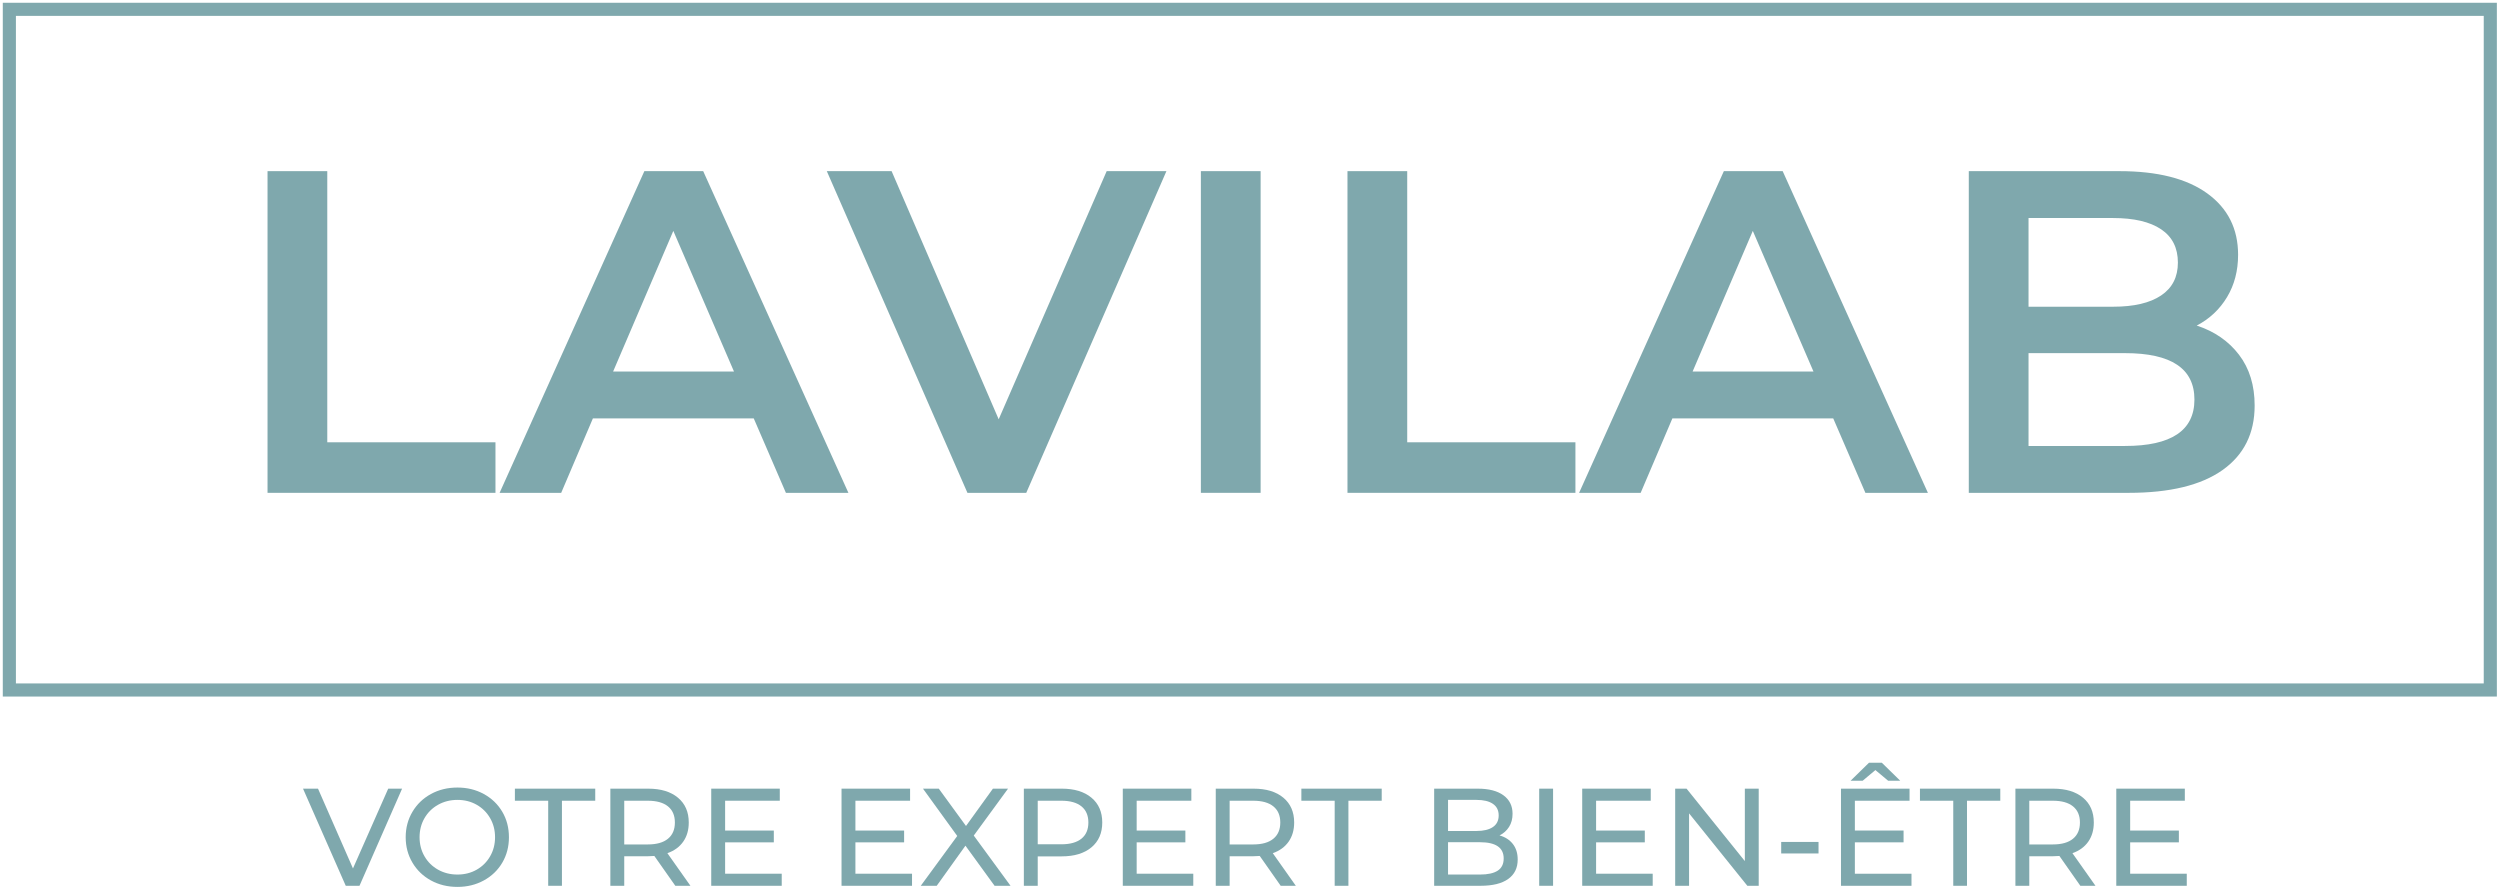
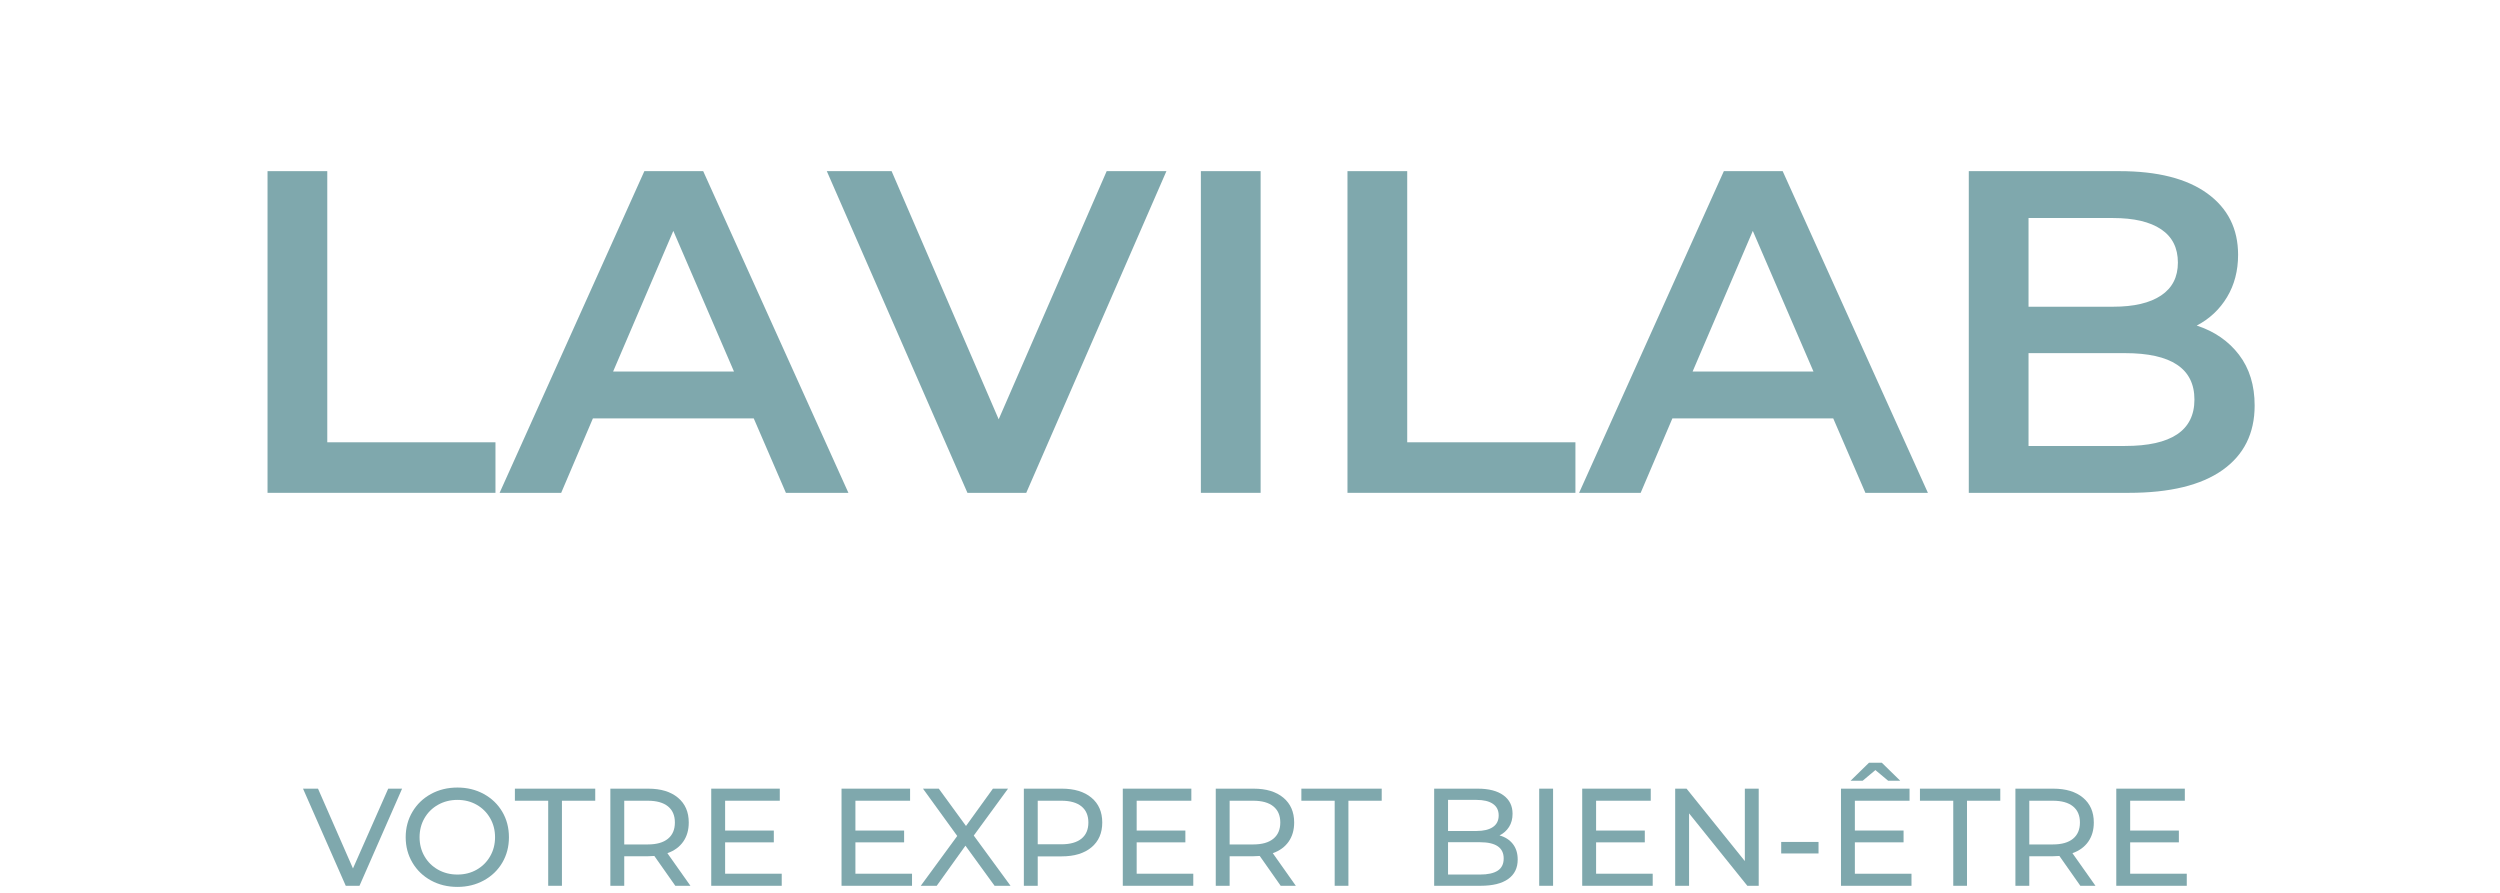
<svg xmlns="http://www.w3.org/2000/svg" width="336px" height="120px" viewBox="0 0 336 120" version="1.1">
  <title>Group 44</title>
  <g id="Page-1" stroke="none" stroke-width="1" fill="none" fill-rule="evenodd">
    <g id="Group-44" transform="translate(1, 1)">
-       <polygon id="Stroke-1" stroke="#7FA8AD" stroke-width="1.763" points="0.257 91.735 333.697 91.735 333.697 0.253 0.257 0.253" />
      <polygon id="Fill-2" fill="#7FA8AD" points="34.956 22.003 42.986 22.003 42.986 58.444 65.591 58.444 65.591 65.237 34.956 65.237" />
      <path d="M97.647,48.932 L89.494,30.032 L81.403,48.932 L97.647,48.932 Z M100.303,55.232 L78.686,55.232 L74.424,65.238 L66.147,65.238 L85.603,22.002 L93.509,22.002 L113.026,65.238 L104.626,65.238 L100.303,55.232 Z" id="Fill-3" fill="#7FA8AD" />
      <polygon id="Fill-4" fill="#7FA8AD" points="155.767 22.003 136.929 65.237 129.023 65.237 110.123 22.003 118.832 22.003 133.223 55.355 147.738 22.003" />
      <polygon id="Fill-5" fill="#7FA8AD" points="160.398 65.237 168.427 65.237 168.427 22.002 160.398 22.002" />
      <polygon id="Fill-6" fill="#7FA8AD" points="180.101 22.003 188.13 22.003 188.13 58.444 210.737 58.444 210.737 65.237 180.101 65.237" />
      <path d="M242.731,48.932 L234.577,30.032 L226.487,48.932 L242.731,48.932 Z M245.386,55.232 L223.768,55.232 L219.506,65.238 L211.231,65.238 L230.686,22.002 L238.591,22.002 L258.11,65.238 L249.709,65.238 L245.386,55.232 Z" id="Fill-7" fill="#7FA8AD" />
      <g id="Group-43" transform="translate(39, 21.69)" fill="#7FA8AD">
        <path d="M254.932,31.01 C254.932,26.851 251.823,24.772 245.606,24.772 L232.635,24.772 L232.635,37.248 L245.606,37.248 C251.823,37.248 254.932,35.169 254.932,31.01 L254.932,31.01 Z M232.635,6.613 L232.635,18.533 L244,18.533 C246.8,18.533 248.951,18.03 250.454,17.02 C251.957,16.012 252.709,14.54 252.709,12.604 C252.709,10.628 251.957,9.135 250.454,8.126 C248.951,7.117 246.8,6.613 244,6.613 L232.635,6.613 Z M260.923,24.988 C262.323,26.821 263.024,29.095 263.024,31.813 C263.024,35.56 261.581,38.452 258.7,40.491 C255.818,42.529 251.618,43.548 246.1,43.548 L224.606,43.548 L224.606,0.313 L244.865,0.313 C249.97,0.313 253.903,1.312 256.661,3.308 C259.42,5.306 260.8,8.055 260.8,11.554 C260.8,13.696 260.306,15.59 259.318,17.237 C258.329,18.884 256.971,20.16 255.242,21.066 C257.629,21.848 259.523,23.156 260.923,24.988 L260.923,24.988 Z" id="Fill-8" />
        <polygon id="Fill-10" points="14.041 83.306 8.316 96.36 6.469 96.36 0.726 83.306 2.74 83.306 7.439 94.029 12.176 83.306" />
        <path d="M24.064,94.197 C24.829,93.762 25.433,93.162 25.873,92.397 C26.314,91.633 26.535,90.778 26.535,89.833 C26.535,88.888 26.314,88.033 25.873,87.269 C25.433,86.504 24.829,85.905 24.064,85.469 C23.299,85.034 22.439,84.816 21.482,84.816 C20.523,84.816 19.657,85.034 18.88,85.469 C18.104,85.905 17.494,86.504 17.052,87.269 C16.61,88.033 16.39,88.888 16.39,89.833 C16.39,90.778 16.61,91.633 17.052,92.397 C17.494,93.162 18.104,93.762 18.88,94.197 C19.657,94.632 20.523,94.849 21.482,94.849 C22.439,94.849 23.299,94.632 24.064,94.197 M17.919,95.642 C16.863,95.064 16.032,94.265 15.431,93.246 C14.826,92.226 14.525,91.089 14.525,89.833 C14.525,88.577 14.826,87.44 15.431,86.42 C16.032,85.401 16.863,84.602 17.919,84.024 C18.977,83.446 20.163,83.156 21.482,83.156 C22.788,83.156 23.968,83.446 25.024,84.024 C26.081,84.602 26.909,85.398 27.506,86.411 C28.102,87.424 28.401,88.565 28.401,89.833 C28.401,91.101 28.102,92.242 27.506,93.255 C26.909,94.268 26.081,95.064 25.024,95.642 C23.968,96.22 22.788,96.51 21.482,96.51 C20.163,96.51 18.977,96.22 17.919,95.642" id="Fill-12" />
        <polygon id="Fill-14" points="33.678 84.928 29.202 84.928 29.202 83.306 40 83.306 40 84.928 35.524 84.928 35.524 96.36 33.678 96.36" />
        <path d="M49.773,90.038 C50.394,89.529 50.705,88.801 50.705,87.856 C50.705,86.912 50.394,86.187 49.773,85.684 C49.151,85.18 48.249,84.928 47.069,84.928 L43.898,84.928 L43.898,90.803 L47.069,90.803 C48.249,90.803 49.151,90.548 49.773,90.038 L49.773,90.038 Z M50.761,96.36 L47.944,92.351 C47.596,92.376 47.322,92.388 47.124,92.388 L43.898,92.388 L43.898,96.36 L42.032,96.36 L42.032,83.306 L47.124,83.306 C48.815,83.306 50.145,83.71 51.114,84.518 C52.086,85.327 52.569,86.439 52.569,87.856 C52.569,88.863 52.321,89.721 51.824,90.43 C51.327,91.139 50.617,91.655 49.697,91.978 L52.794,96.36 L50.761,96.36 Z" id="Fill-16" />
        <polygon id="Fill-18" points="65.064 94.737 65.064 96.36 55.59 96.36 55.59 83.305 64.803 83.305 64.803 84.927 57.456 84.927 57.456 88.937 64.001 88.937 64.001 90.522 57.456 90.522 57.456 94.737" />
        <polygon id="Fill-20" points="82.576 94.737 82.576 96.36 73.102 96.36 73.102 83.305 82.315 83.305 82.315 84.927 74.967 84.927 74.967 88.937 81.513 88.937 81.513 90.522 74.967 90.522 74.967 94.737" />
        <polygon id="Fill-22" points="93.671 96.36 89.755 90.97 85.895 96.36 83.75 96.36 88.654 89.665 84.048 83.306 86.174 83.306 89.83 88.322 93.447 83.306 95.48 83.306 90.874 89.609 95.816 96.36" />
        <path d="M105.346,90.028 C105.967,89.525 106.278,88.8 106.278,87.856 C106.278,86.911 105.967,86.187 105.346,85.683 C104.724,85.179 103.823,84.927 102.642,84.927 L99.471,84.927 L99.471,90.783 L102.642,90.783 C103.823,90.783 104.724,90.532 105.346,90.028 M106.688,84.517 C107.659,85.326 108.143,86.438 108.143,87.856 C108.143,89.273 107.659,90.386 106.688,91.194 C105.719,92.002 104.388,92.406 102.698,92.406 L99.471,92.406 L99.471,96.36 L97.606,96.36 L97.606,83.305 L102.698,83.305 C104.388,83.305 105.719,83.709 106.688,84.517" id="Fill-24" />
        <polygon id="Fill-26" points="120.377 94.737 120.377 96.36 110.903 96.36 110.903 83.305 120.116 83.305 120.116 84.927 112.768 84.927 112.768 88.937 119.314 88.937 119.314 90.522 112.768 90.522 112.768 94.737" />
        <path d="M131.137,90.038 C131.76,89.529 132.071,88.801 132.071,87.856 C132.071,86.912 131.76,86.187 131.137,85.684 C130.516,85.18 129.616,84.928 128.434,84.928 L125.263,84.928 L125.263,90.803 L128.434,90.803 C129.616,90.803 130.516,90.548 131.137,90.038 L131.137,90.038 Z M132.125,96.36 L129.311,92.351 C128.961,92.376 128.688,92.388 128.491,92.388 L125.263,92.388 L125.263,96.36 L123.398,96.36 L123.398,83.306 L128.491,83.306 C130.18,83.306 131.51,83.71 132.481,84.518 C133.45,85.327 133.936,86.439 133.936,87.856 C133.936,88.863 133.686,89.721 133.19,90.43 C132.692,91.139 131.983,91.655 131.063,91.978 L134.158,96.36 L132.125,96.36 Z" id="Fill-28" />
        <polygon id="Fill-30" points="139.381 84.928 134.904 84.928 134.904 83.306 145.702 83.306 145.702 84.928 141.227 84.928 141.227 96.36 139.381 96.36" />
        <path d="M161.292,94.327 C161.827,93.979 162.095,93.432 162.095,92.686 C162.095,91.231 161.031,90.504 158.905,90.504 L154.616,90.504 L154.616,94.849 L158.905,94.849 C159.962,94.849 160.758,94.675 161.292,94.327 L161.292,94.327 Z M154.616,84.816 L154.616,88.994 L158.439,88.994 C159.396,88.994 160.133,88.816 160.649,88.462 C161.165,88.107 161.423,87.589 161.423,86.905 C161.423,86.221 161.165,85.702 160.649,85.348 C160.133,84.993 159.396,84.816 158.439,84.816 L154.616,84.816 Z M163.325,90.737 C163.76,91.29 163.978,91.99 163.978,92.835 C163.978,93.967 163.552,94.837 162.7,95.446 C161.849,96.055 160.608,96.36 158.979,96.36 L152.751,96.36 L152.751,83.306 L158.607,83.306 C160.099,83.306 161.252,83.604 162.066,84.201 C162.881,84.797 163.288,85.624 163.288,86.681 C163.288,87.365 163.129,87.955 162.813,88.452 C162.495,88.95 162.069,89.329 161.535,89.59 C162.293,89.802 162.89,90.184 163.325,90.737 L163.325,90.737 Z" id="Fill-32" />
        <polygon id="Fill-34" points="166.868 96.36 168.733 96.36 168.733 83.306 166.868 83.306" />
        <polygon id="Fill-36" points="182.123 94.737 182.123 96.36 172.649 96.36 172.649 83.305 181.862 83.305 181.862 84.927 174.515 84.927 174.515 88.937 181.061 88.937 181.061 90.522 174.515 90.522 174.515 94.737" />
        <polygon id="Fill-37" points="196.371 83.306 196.371 96.36 194.842 96.36 187.01 86.625 187.01 96.36 185.144 96.36 185.144 83.306 186.674 83.306 194.507 93.041 194.507 83.306" />
        <polygon id="Fill-38" points="199.393 92.015 204.41 92.015 204.41 90.467 199.393 90.467" />
        <path d="M213.77,82.243 L212.054,80.807 L210.339,82.243 L208.716,82.243 L211.197,79.818 L212.913,79.818 L215.393,82.243 L213.77,82.243 Z M216.904,94.738 L216.904,96.36 L207.429,96.36 L207.429,83.306 L216.643,83.306 L216.643,84.928 L209.294,84.928 L209.294,88.938 L215.84,88.938 L215.84,90.523 L209.294,90.523 L209.294,94.738 L216.904,94.738 Z" id="Fill-39" />
        <polygon id="Fill-40" points="222.518 84.928 218.041 84.928 218.041 83.306 228.839 83.306 228.839 84.928 224.364 84.928 224.364 96.36 222.518 96.36" />
        <path d="M238.61,90.038 C239.232,89.529 239.543,88.801 239.543,87.856 C239.543,86.912 239.232,86.187 238.61,85.684 C237.989,85.18 237.088,84.928 235.906,84.928 L232.736,84.928 L232.736,90.803 L235.906,90.803 C237.088,90.803 237.989,90.548 238.61,90.038 L238.61,90.038 Z M239.598,96.36 L236.783,92.351 C236.434,92.376 236.161,92.388 235.963,92.388 L232.736,92.388 L232.736,96.36 L230.871,96.36 L230.871,83.306 L235.963,83.306 C237.653,83.306 238.983,83.71 239.953,84.518 C240.923,85.327 241.408,86.439 241.408,87.856 C241.408,88.863 241.159,89.721 240.662,90.43 C240.165,91.139 239.456,91.655 238.536,91.978 L241.631,96.36 L239.598,96.36 Z" id="Fill-41" />
        <polygon id="Fill-42" points="253.902 94.737 253.902 96.36 244.428 96.36 244.428 83.305 253.641 83.305 253.641 84.927 246.294 84.927 246.294 88.937 252.84 88.937 252.84 90.522 246.294 90.522 246.294 94.737" />
      </g>
    </g>
  </g>
</svg>